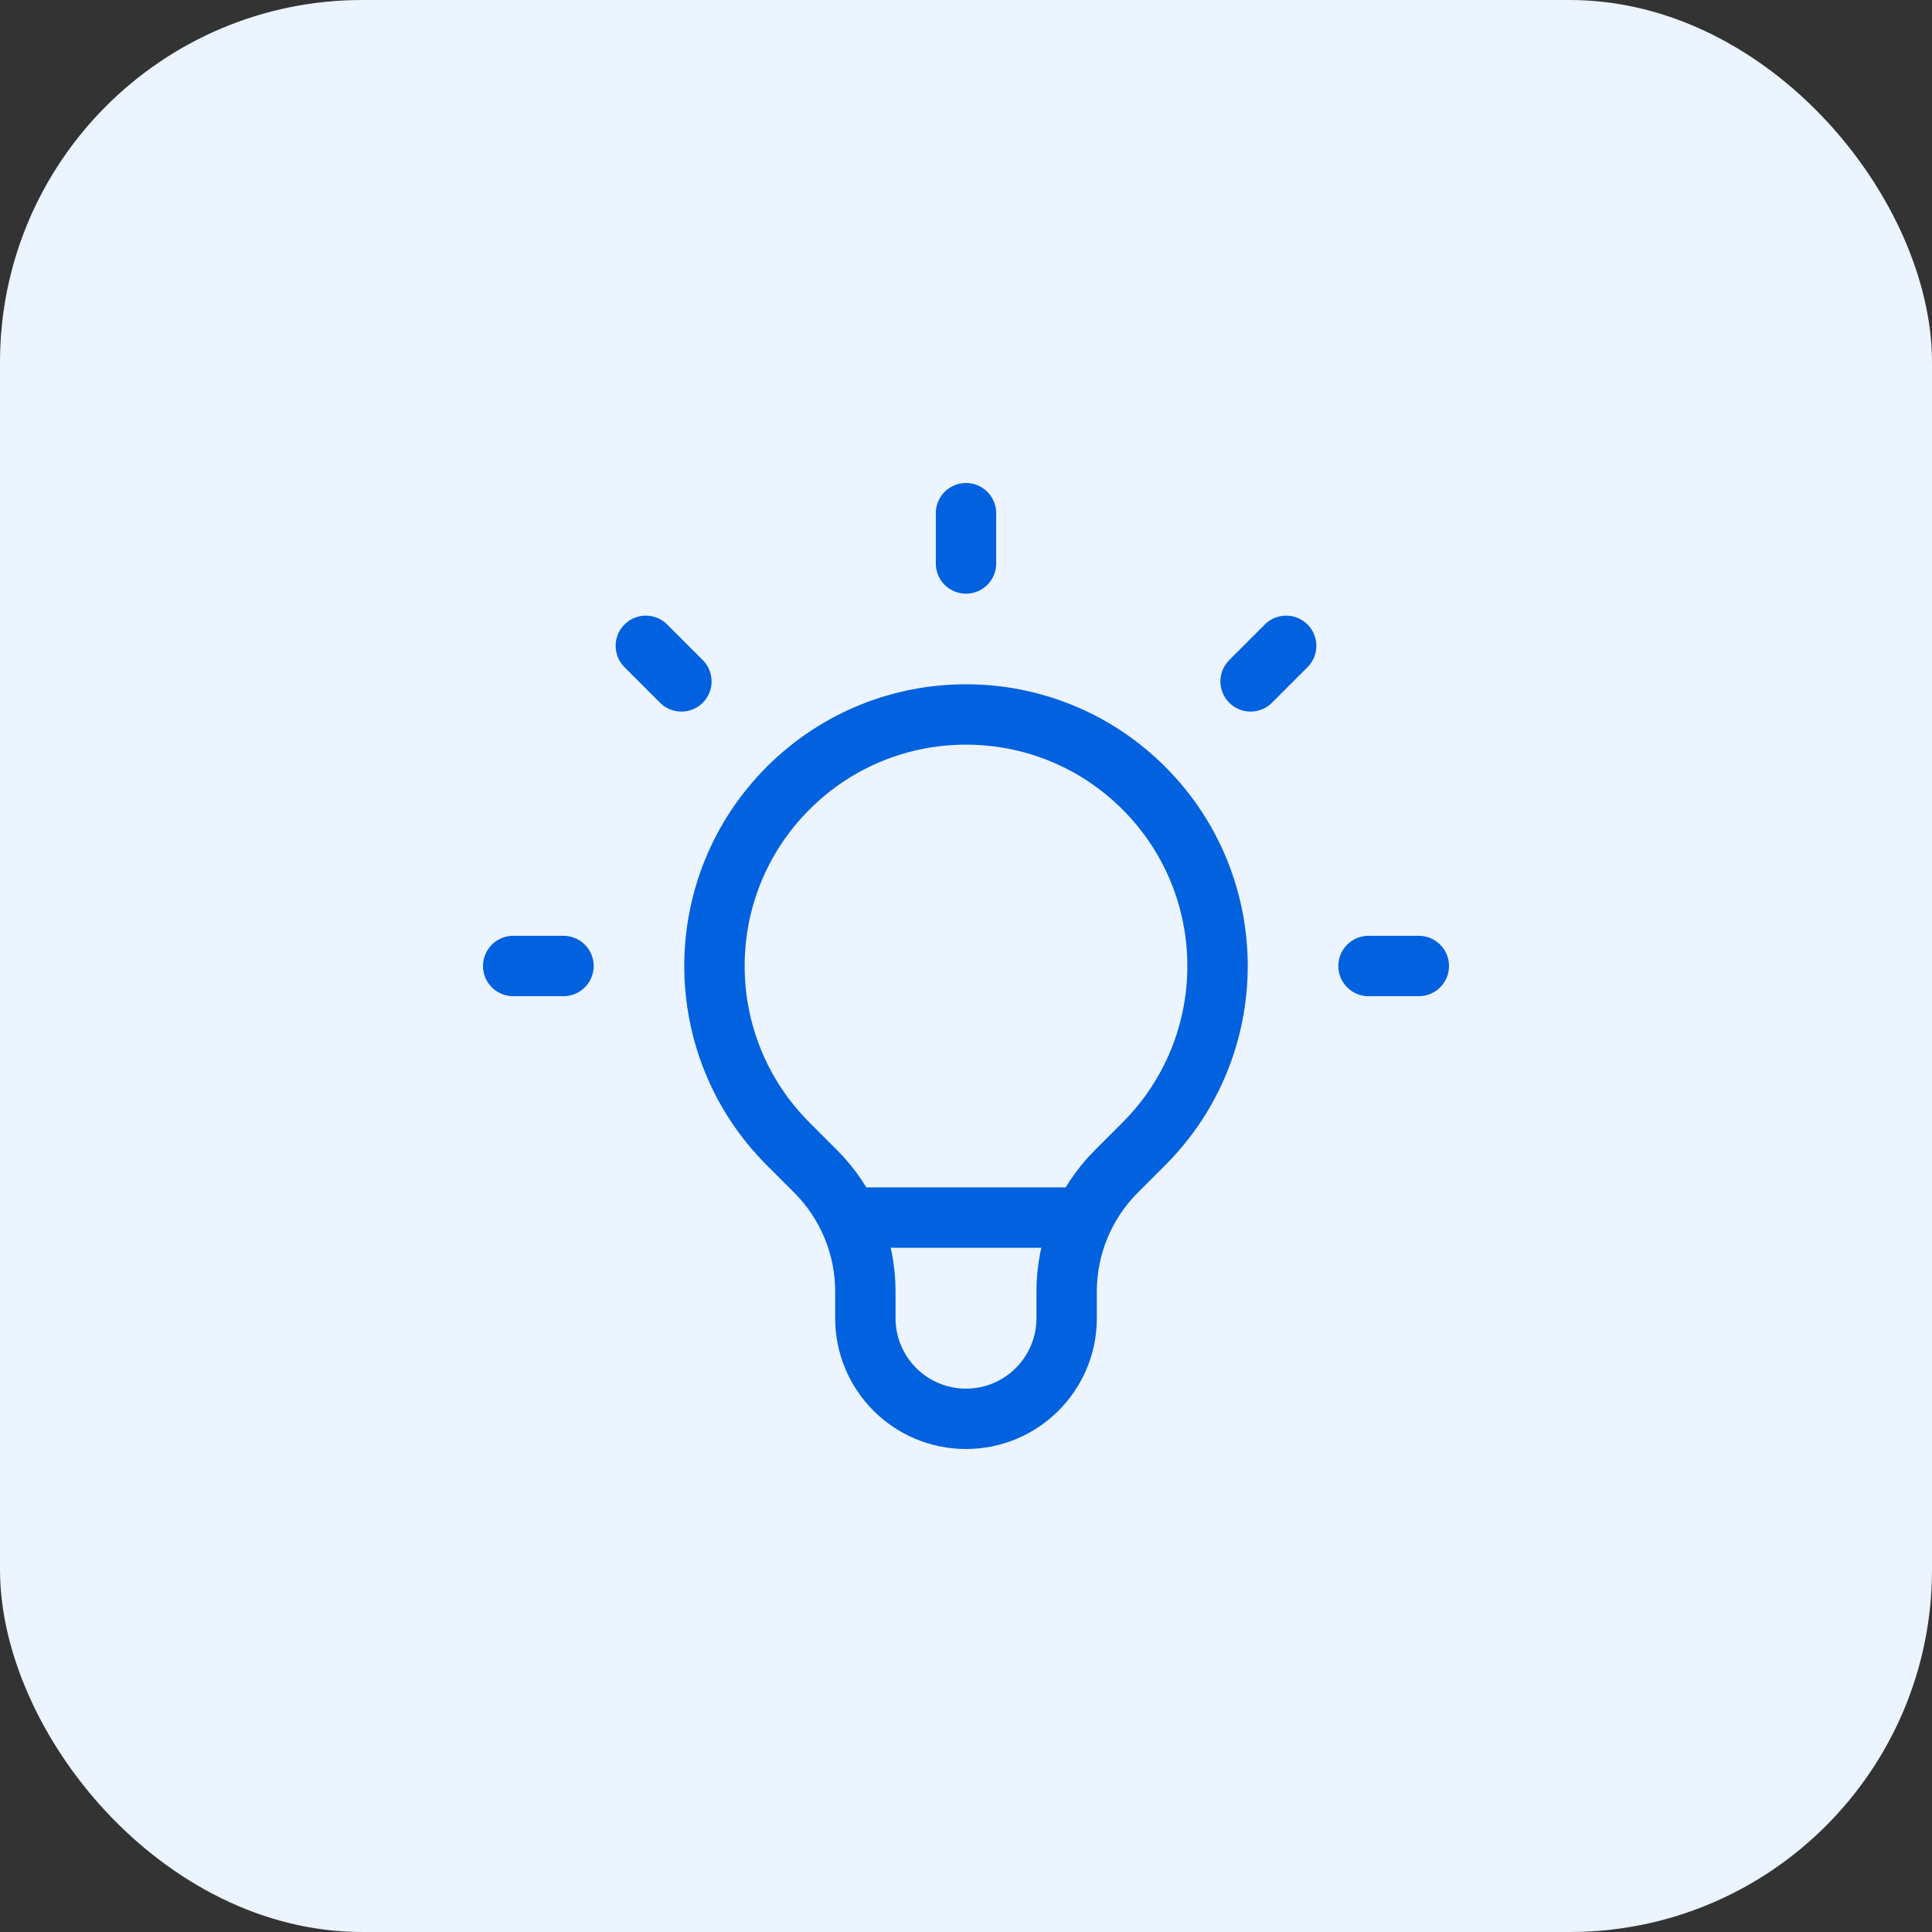
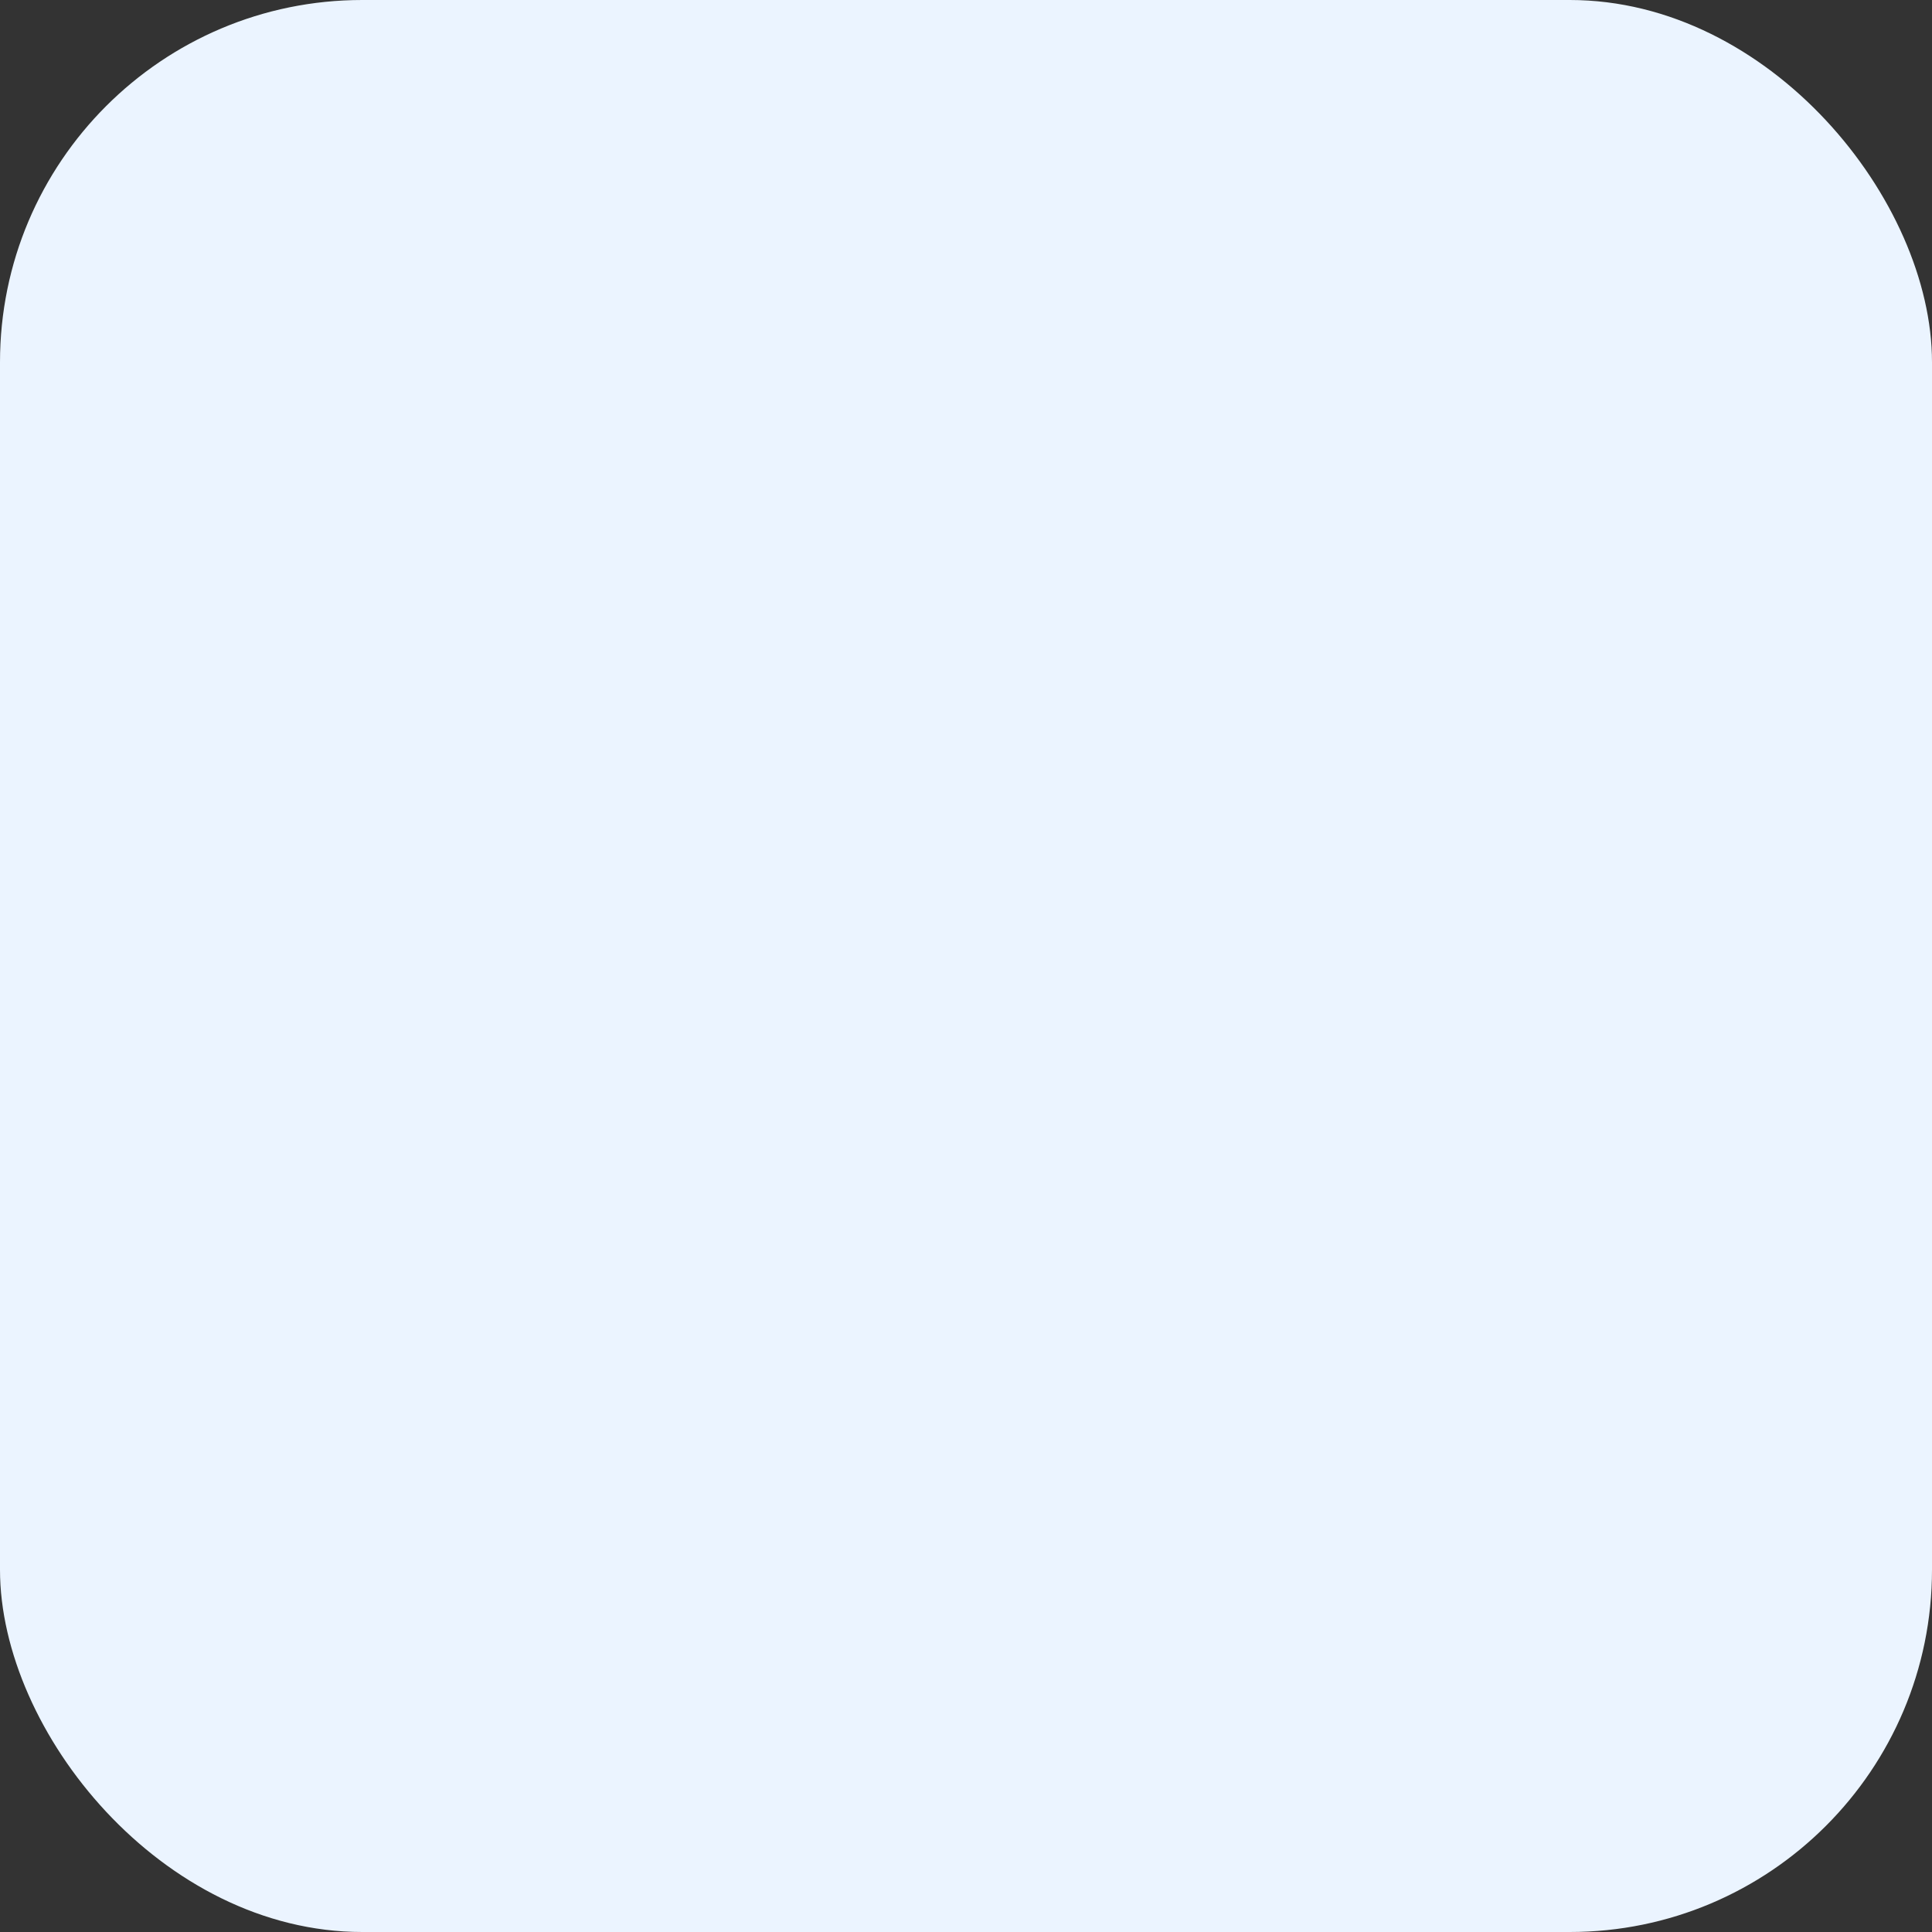
<svg xmlns="http://www.w3.org/2000/svg" width="32" height="32" viewBox="0 0 32 32" fill="none">
  <rect x="0" y="0" width="32" height="32" fill="#333333" stroke="none" />
  <rect width="32" height="32" rx="6" fill="#EBF4FF" />
-   <path d="M14.053 20.167H17.947M16 8.5V9.333M21.303 10.697L20.714 11.286M23.5 16H22.667M9.333 16H8.5M11.286 11.286L10.697 10.697M13.054 18.946C11.427 17.319 11.427 14.681 13.054 13.054C14.681 11.427 17.319 11.427 18.946 13.054C20.573 14.681 20.573 17.319 18.946 18.946L18.49 19.402C17.963 19.93 17.667 20.645 17.667 21.391V21.833C17.667 22.754 16.92 23.5 16 23.5C15.079 23.5 14.333 22.754 14.333 21.833V21.391C14.333 20.645 14.037 19.93 13.51 19.402L13.054 18.946Z" stroke="#0261DE" stroke-linecap="round" stroke-linejoin="round" />
</svg>